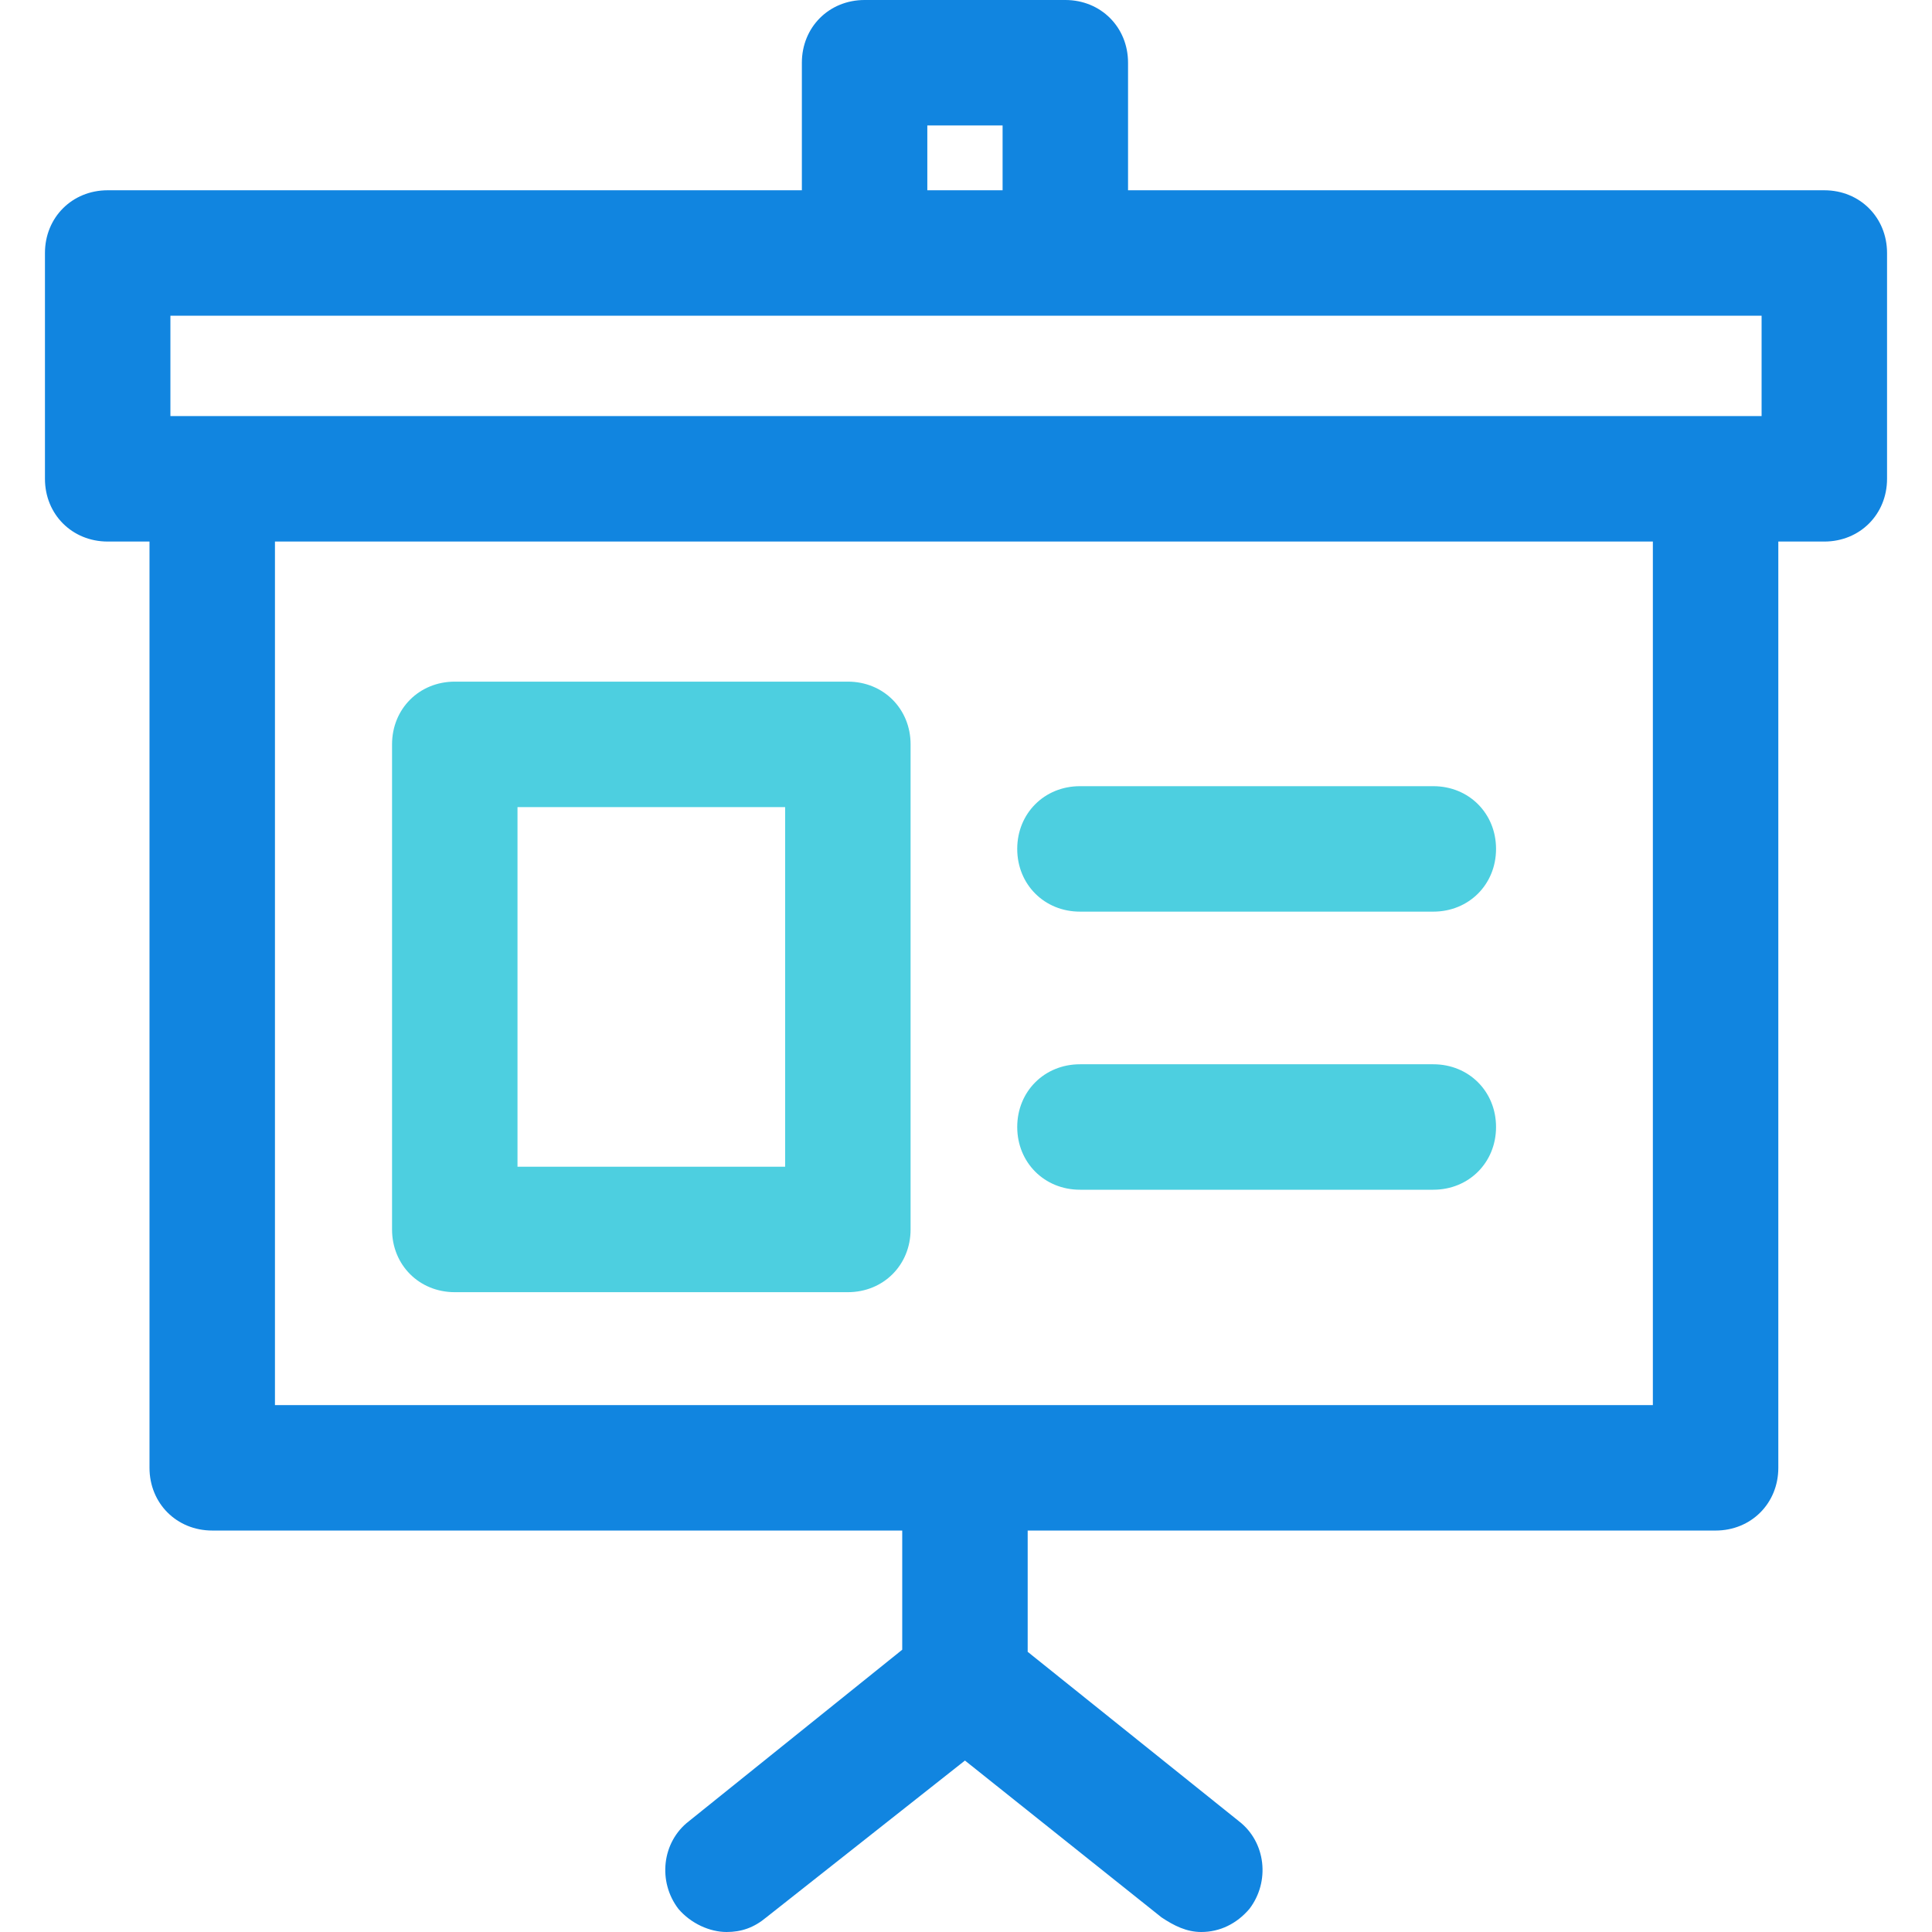
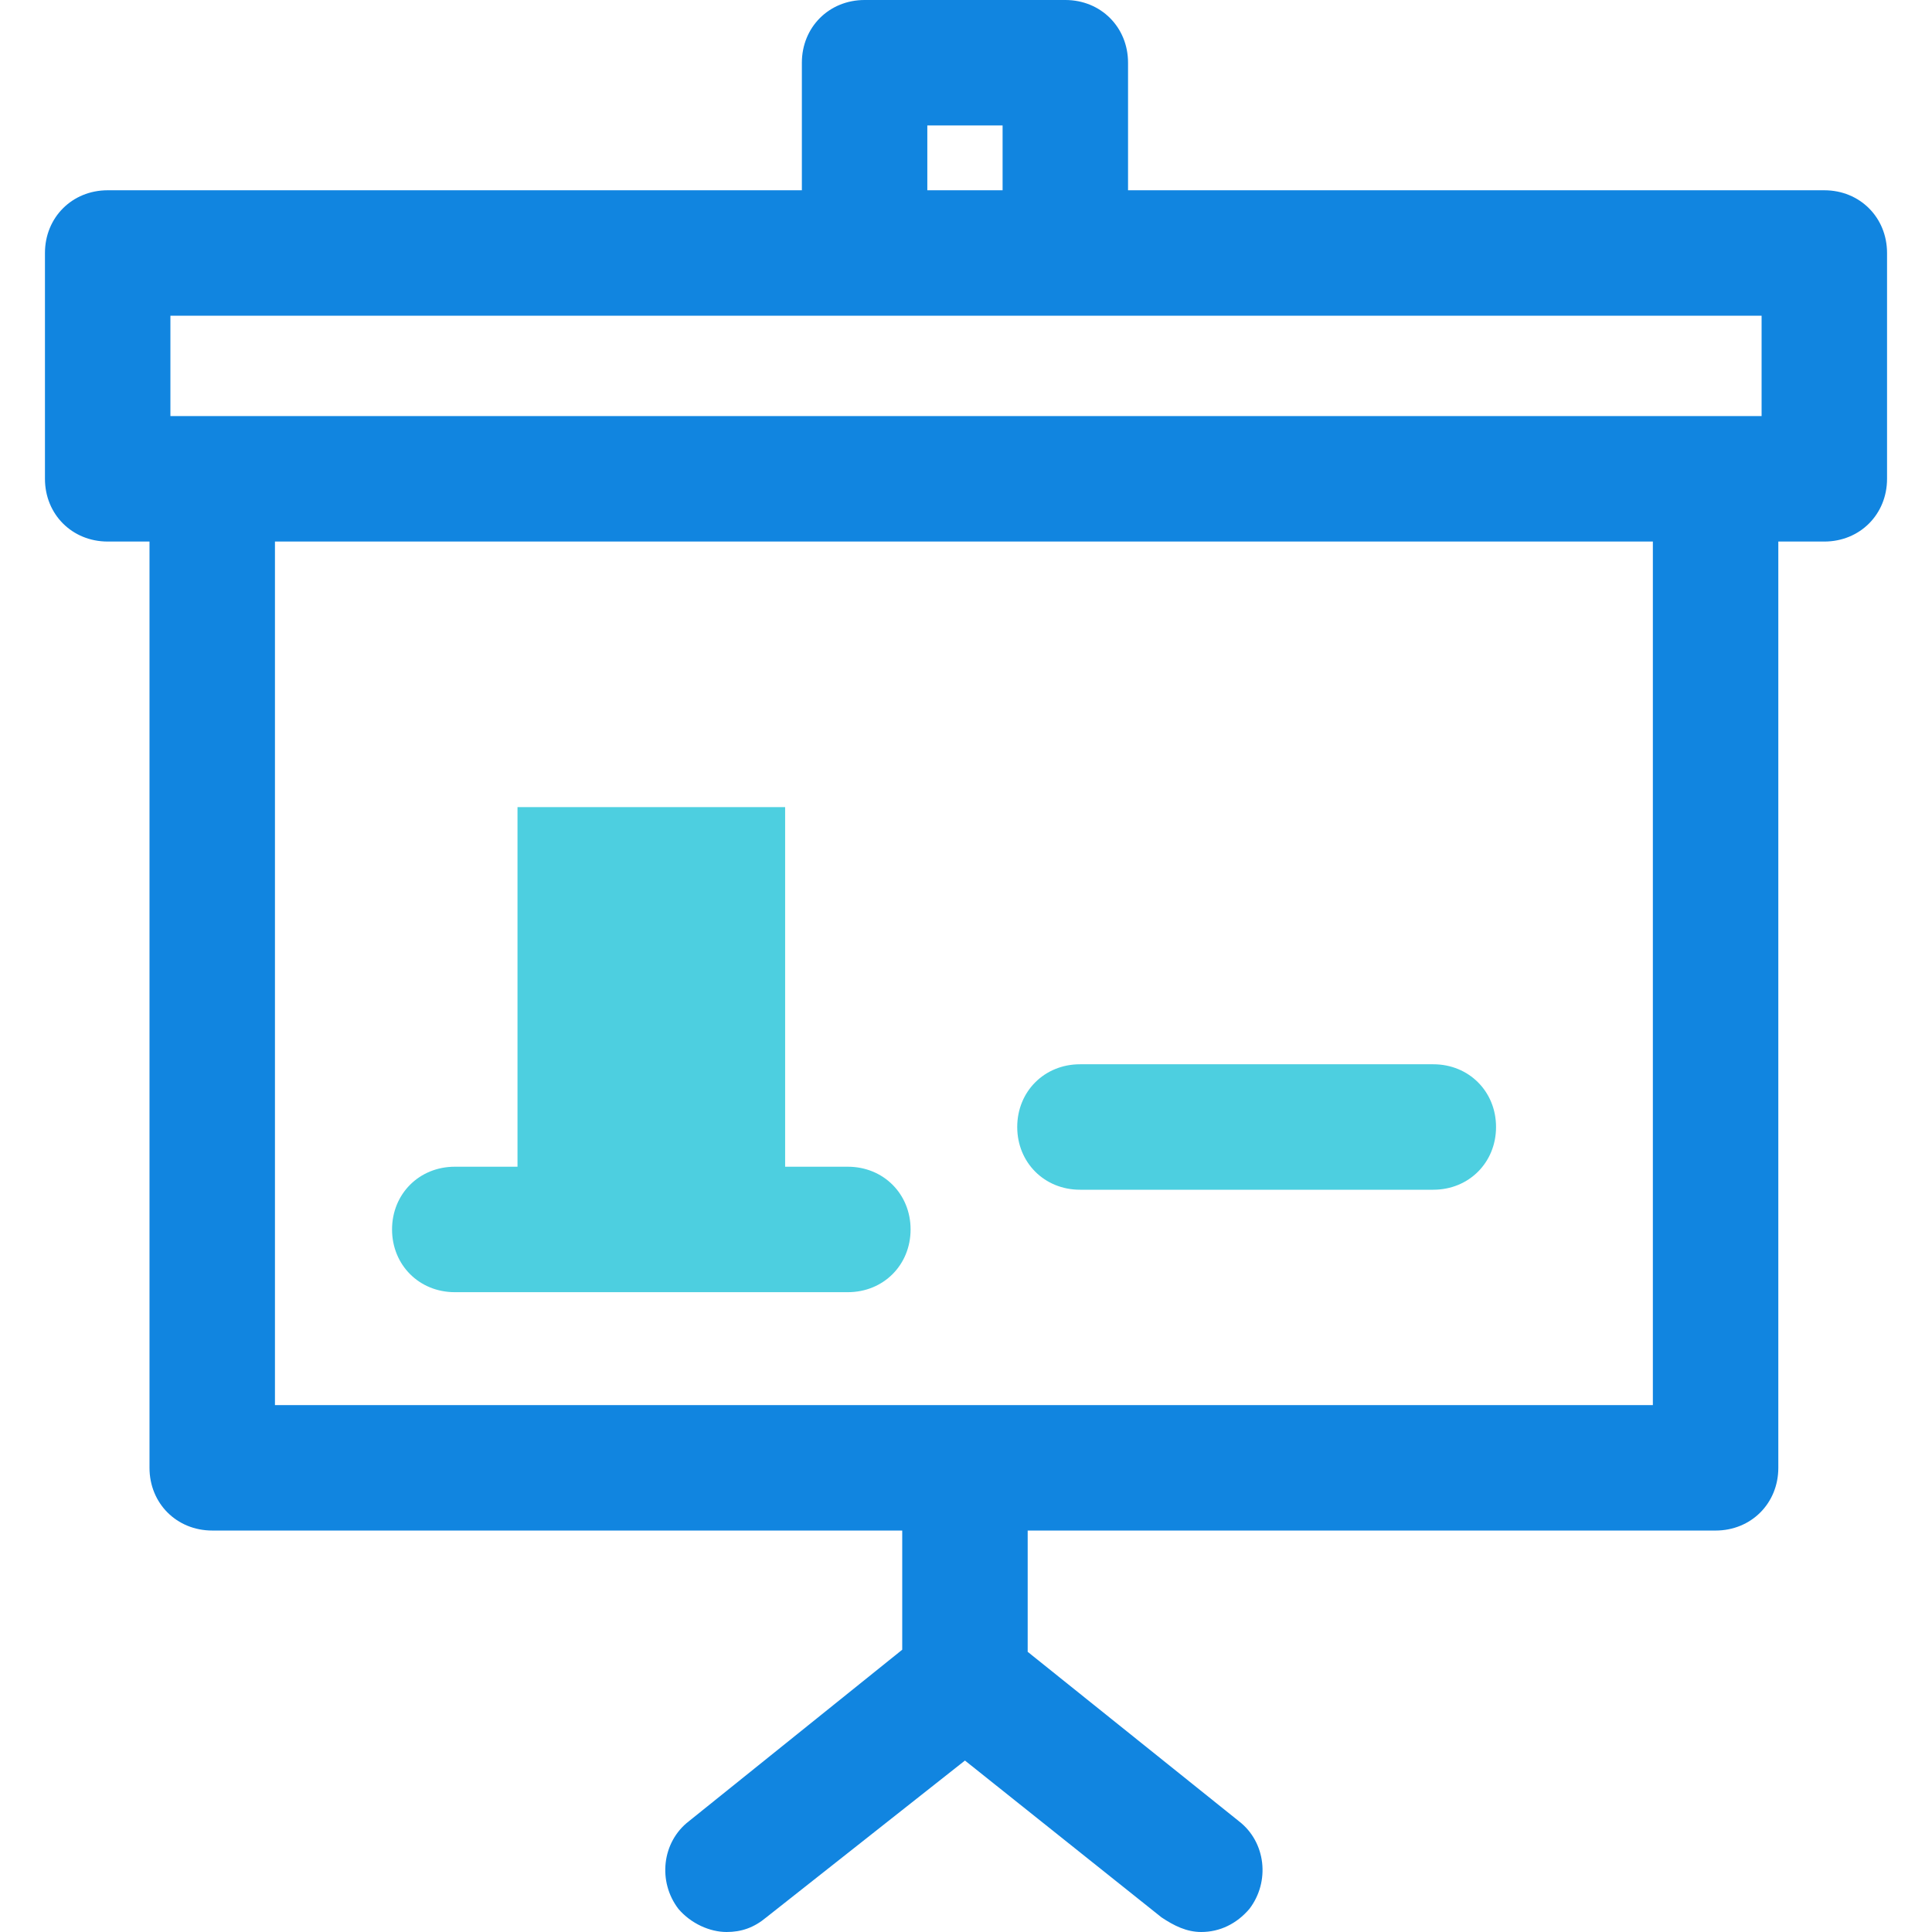
<svg xmlns="http://www.w3.org/2000/svg" version="1.1" id="Capa_1" x="0px" y="0px" viewBox="0 0 482.743 482.743" style="enable-background:new 0 0 482.743 482.743;" xml:space="preserve">
  <path style="fill:#1185E0;" d="M455.837,47.543H281.861V15.673C281.861,6.792,275.069,0,266.188,0h-50.155  c-8.882,0-15.673,6.792-15.673,15.673v31.869H26.906c-8.882,0-15.673,6.792-15.673,15.673v56.424  c0,8.882,6.792,15.673,15.673,15.673h10.449v231.445c0,8.882,6.792,15.673,15.673,15.673h172.408v29.78l-53.29,42.841  c-6.792,5.224-7.837,15.151-2.612,21.943c3.135,3.657,7.837,5.747,12.016,5.747c3.657,0,6.792-1.045,9.927-3.657l49.633-39.184  l49.11,39.184c3.135,2.09,6.269,3.657,9.927,3.657c4.702,0,8.882-2.09,12.016-5.747c5.224-6.792,4.18-16.718-2.612-21.943  l-52.767-42.318v-30.302h171.886c8.882,0,15.673-6.792,15.673-15.673V135.314h11.494c8.882,0,15.673-6.792,15.673-15.673V63.216  C471.51,54.335,464.718,47.543,455.837,47.543z M231.706,31.347h18.808v16.196h-18.808V31.347z M412.996,351.086H68.702V135.314  h344.294V351.086z M440.163,103.967H42.58V78.89h397.584V103.967z" />
  <g>
-     <path style="fill:#4DCFE0;" d="M211.853,322.873h-98.22c-8.882,0-15.673-6.792-15.673-15.673V185.992   c0-8.882,6.792-15.673,15.673-15.673h98.22c8.882,0,15.673,6.792,15.673,15.673V307.2   C227.527,316.082,220.735,322.873,211.853,322.873z M129.306,291.527h66.873v-89.861h-66.873V291.527z" />
-     <path style="fill:#4DCFE0;" d="M358.139,227.788h-88.294c-8.882,0-15.673-6.792-15.673-15.673s6.792-15.673,15.673-15.673h88.294   c8.882,0,15.673,6.792,15.673,15.673S367.02,227.788,358.139,227.788z" />
+     <path style="fill:#4DCFE0;" d="M211.853,322.873h-98.22c-8.882,0-15.673-6.792-15.673-15.673c0-8.882,6.792-15.673,15.673-15.673h98.22c8.882,0,15.673,6.792,15.673,15.673V307.2   C227.527,316.082,220.735,322.873,211.853,322.873z M129.306,291.527h66.873v-89.861h-66.873V291.527z" />
    <path style="fill:#4DCFE0;" d="M358.139,297.273h-88.294c-8.882,0-15.673-6.792-15.673-15.673c0-8.882,6.792-15.673,15.673-15.673   h88.294c8.882,0,15.673,6.792,15.673,15.673C373.812,290.482,367.02,297.273,358.139,297.273z" />
  </g>
  <g>
</g>
  <g>
</g>
  <g>
</g>
  <g>
</g>
  <g>
</g>
  <g>
</g>
  <g>
</g>
  <g>
</g>
  <g>
</g>
  <g>
</g>
  <g>
</g>
  <g>
</g>
  <g>
</g>
  <g>
</g>
  <g>
</g>
</svg>